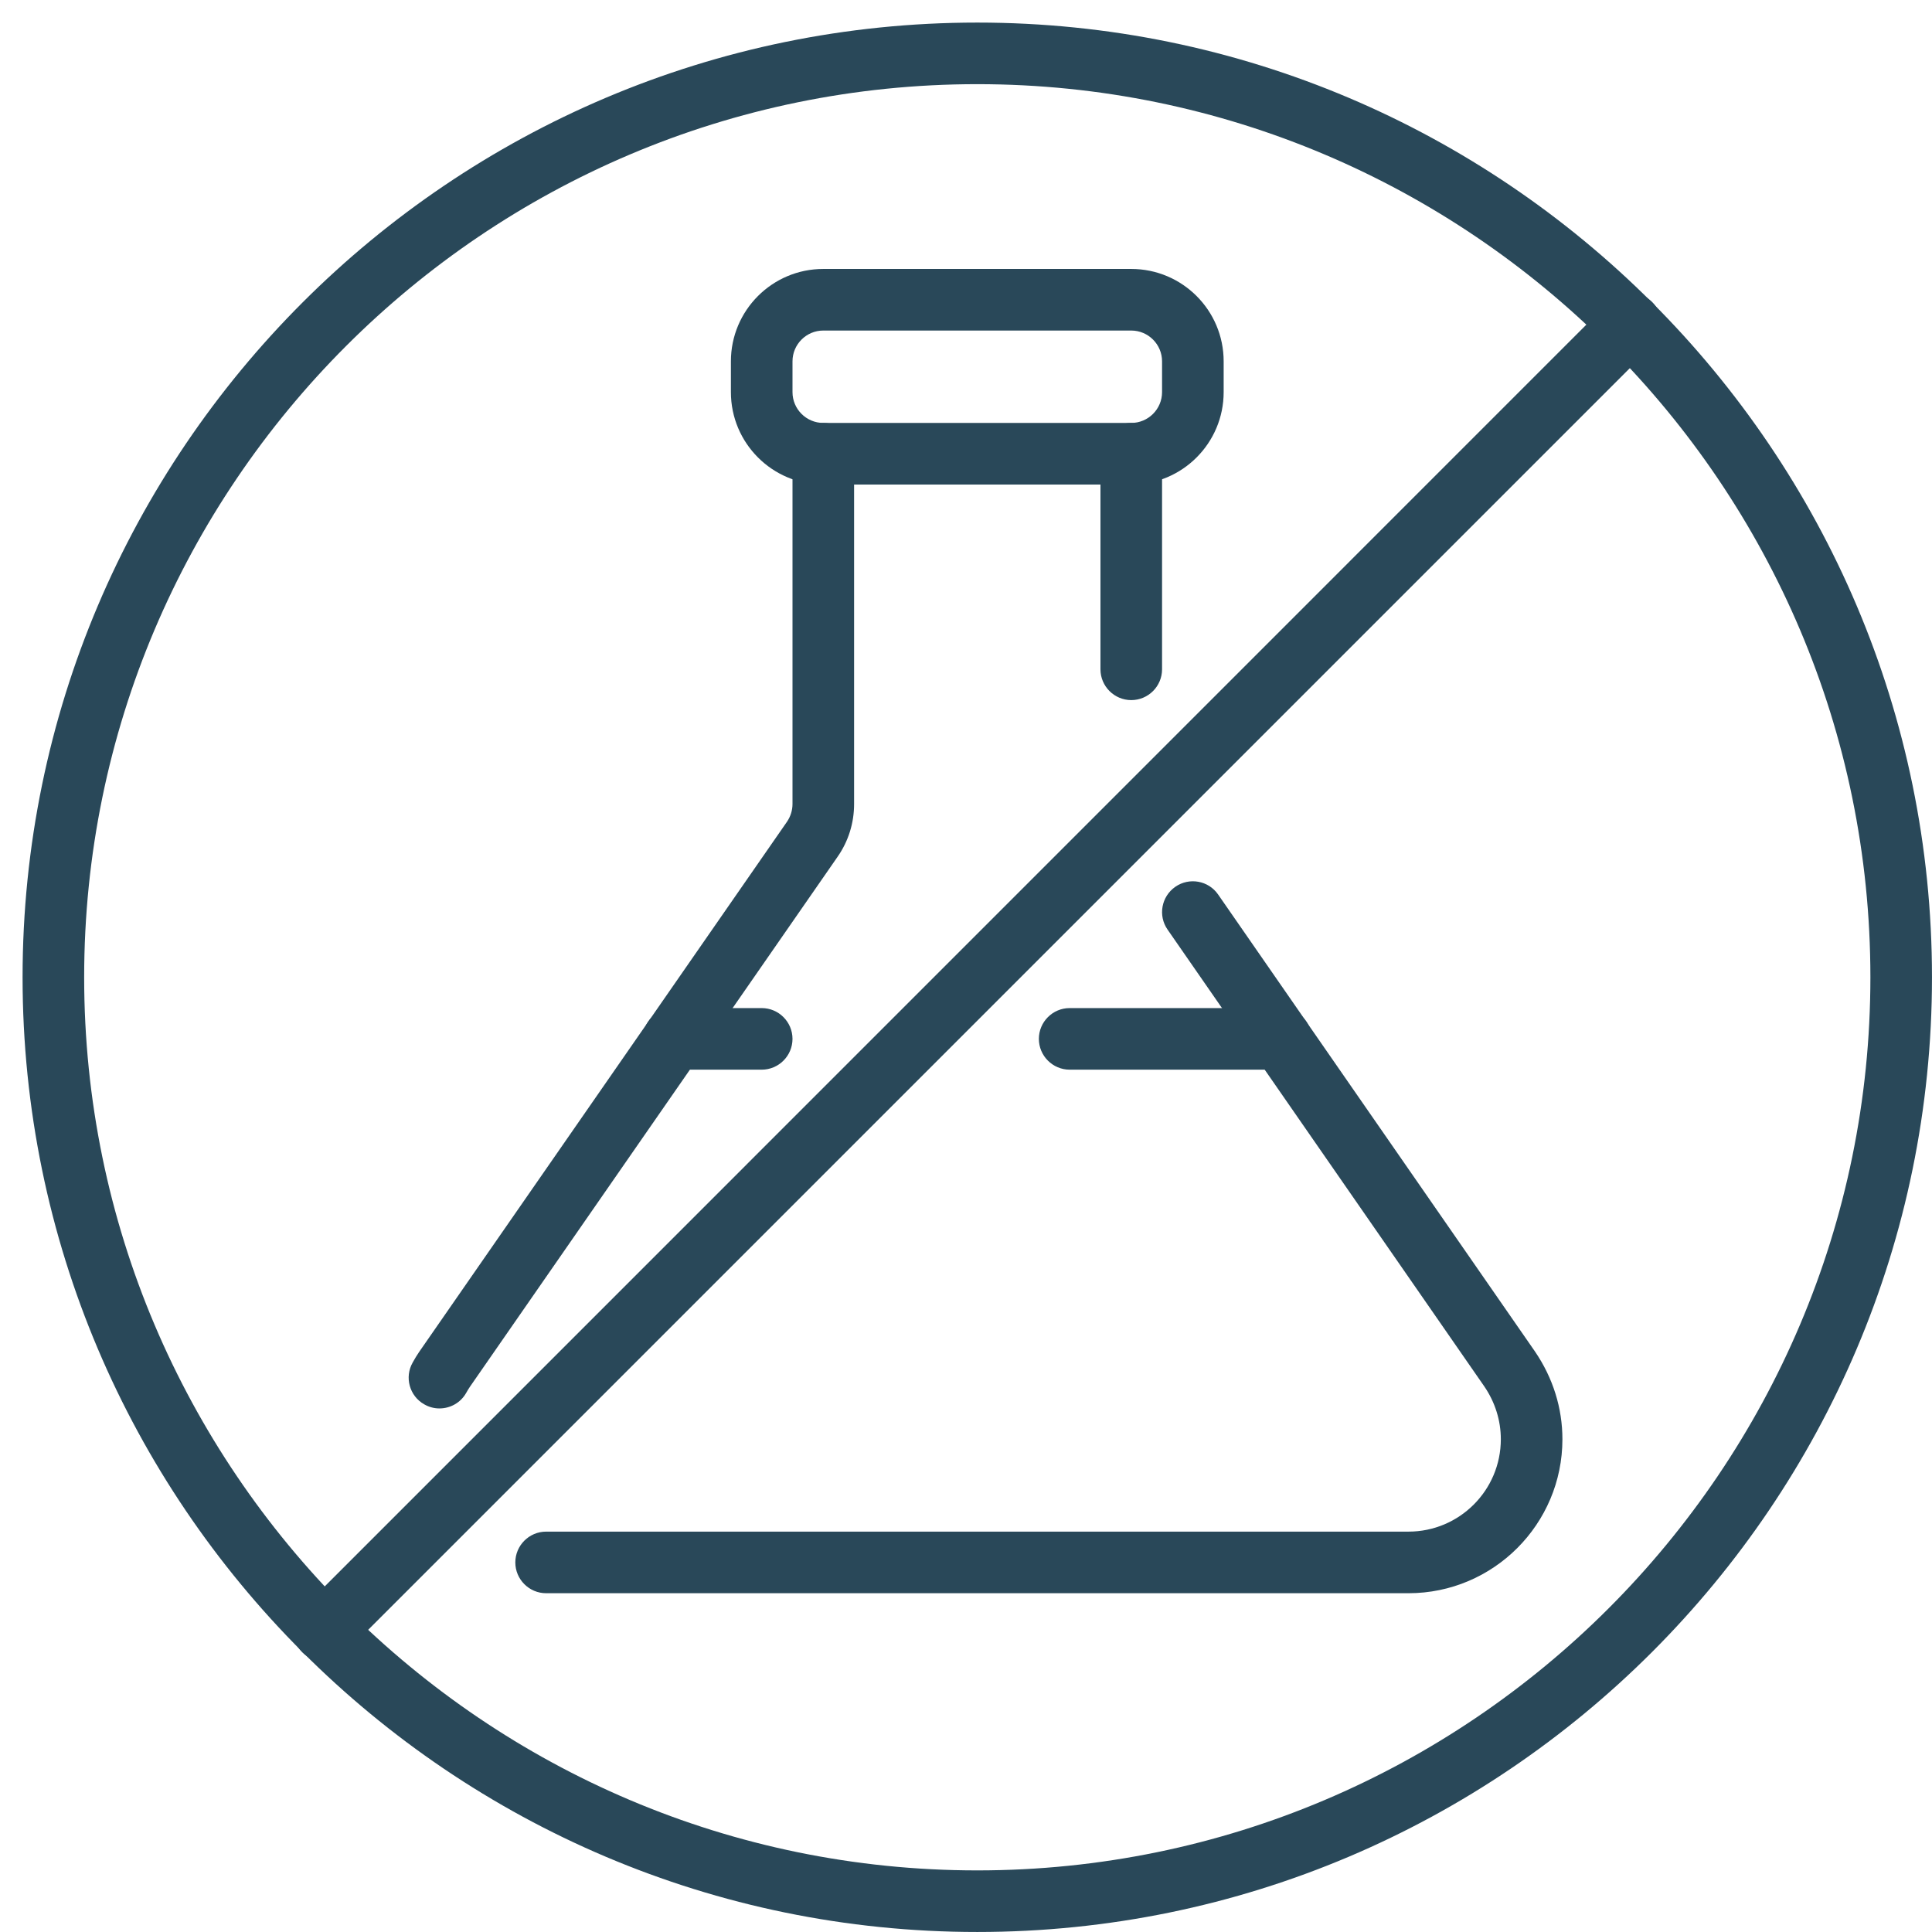
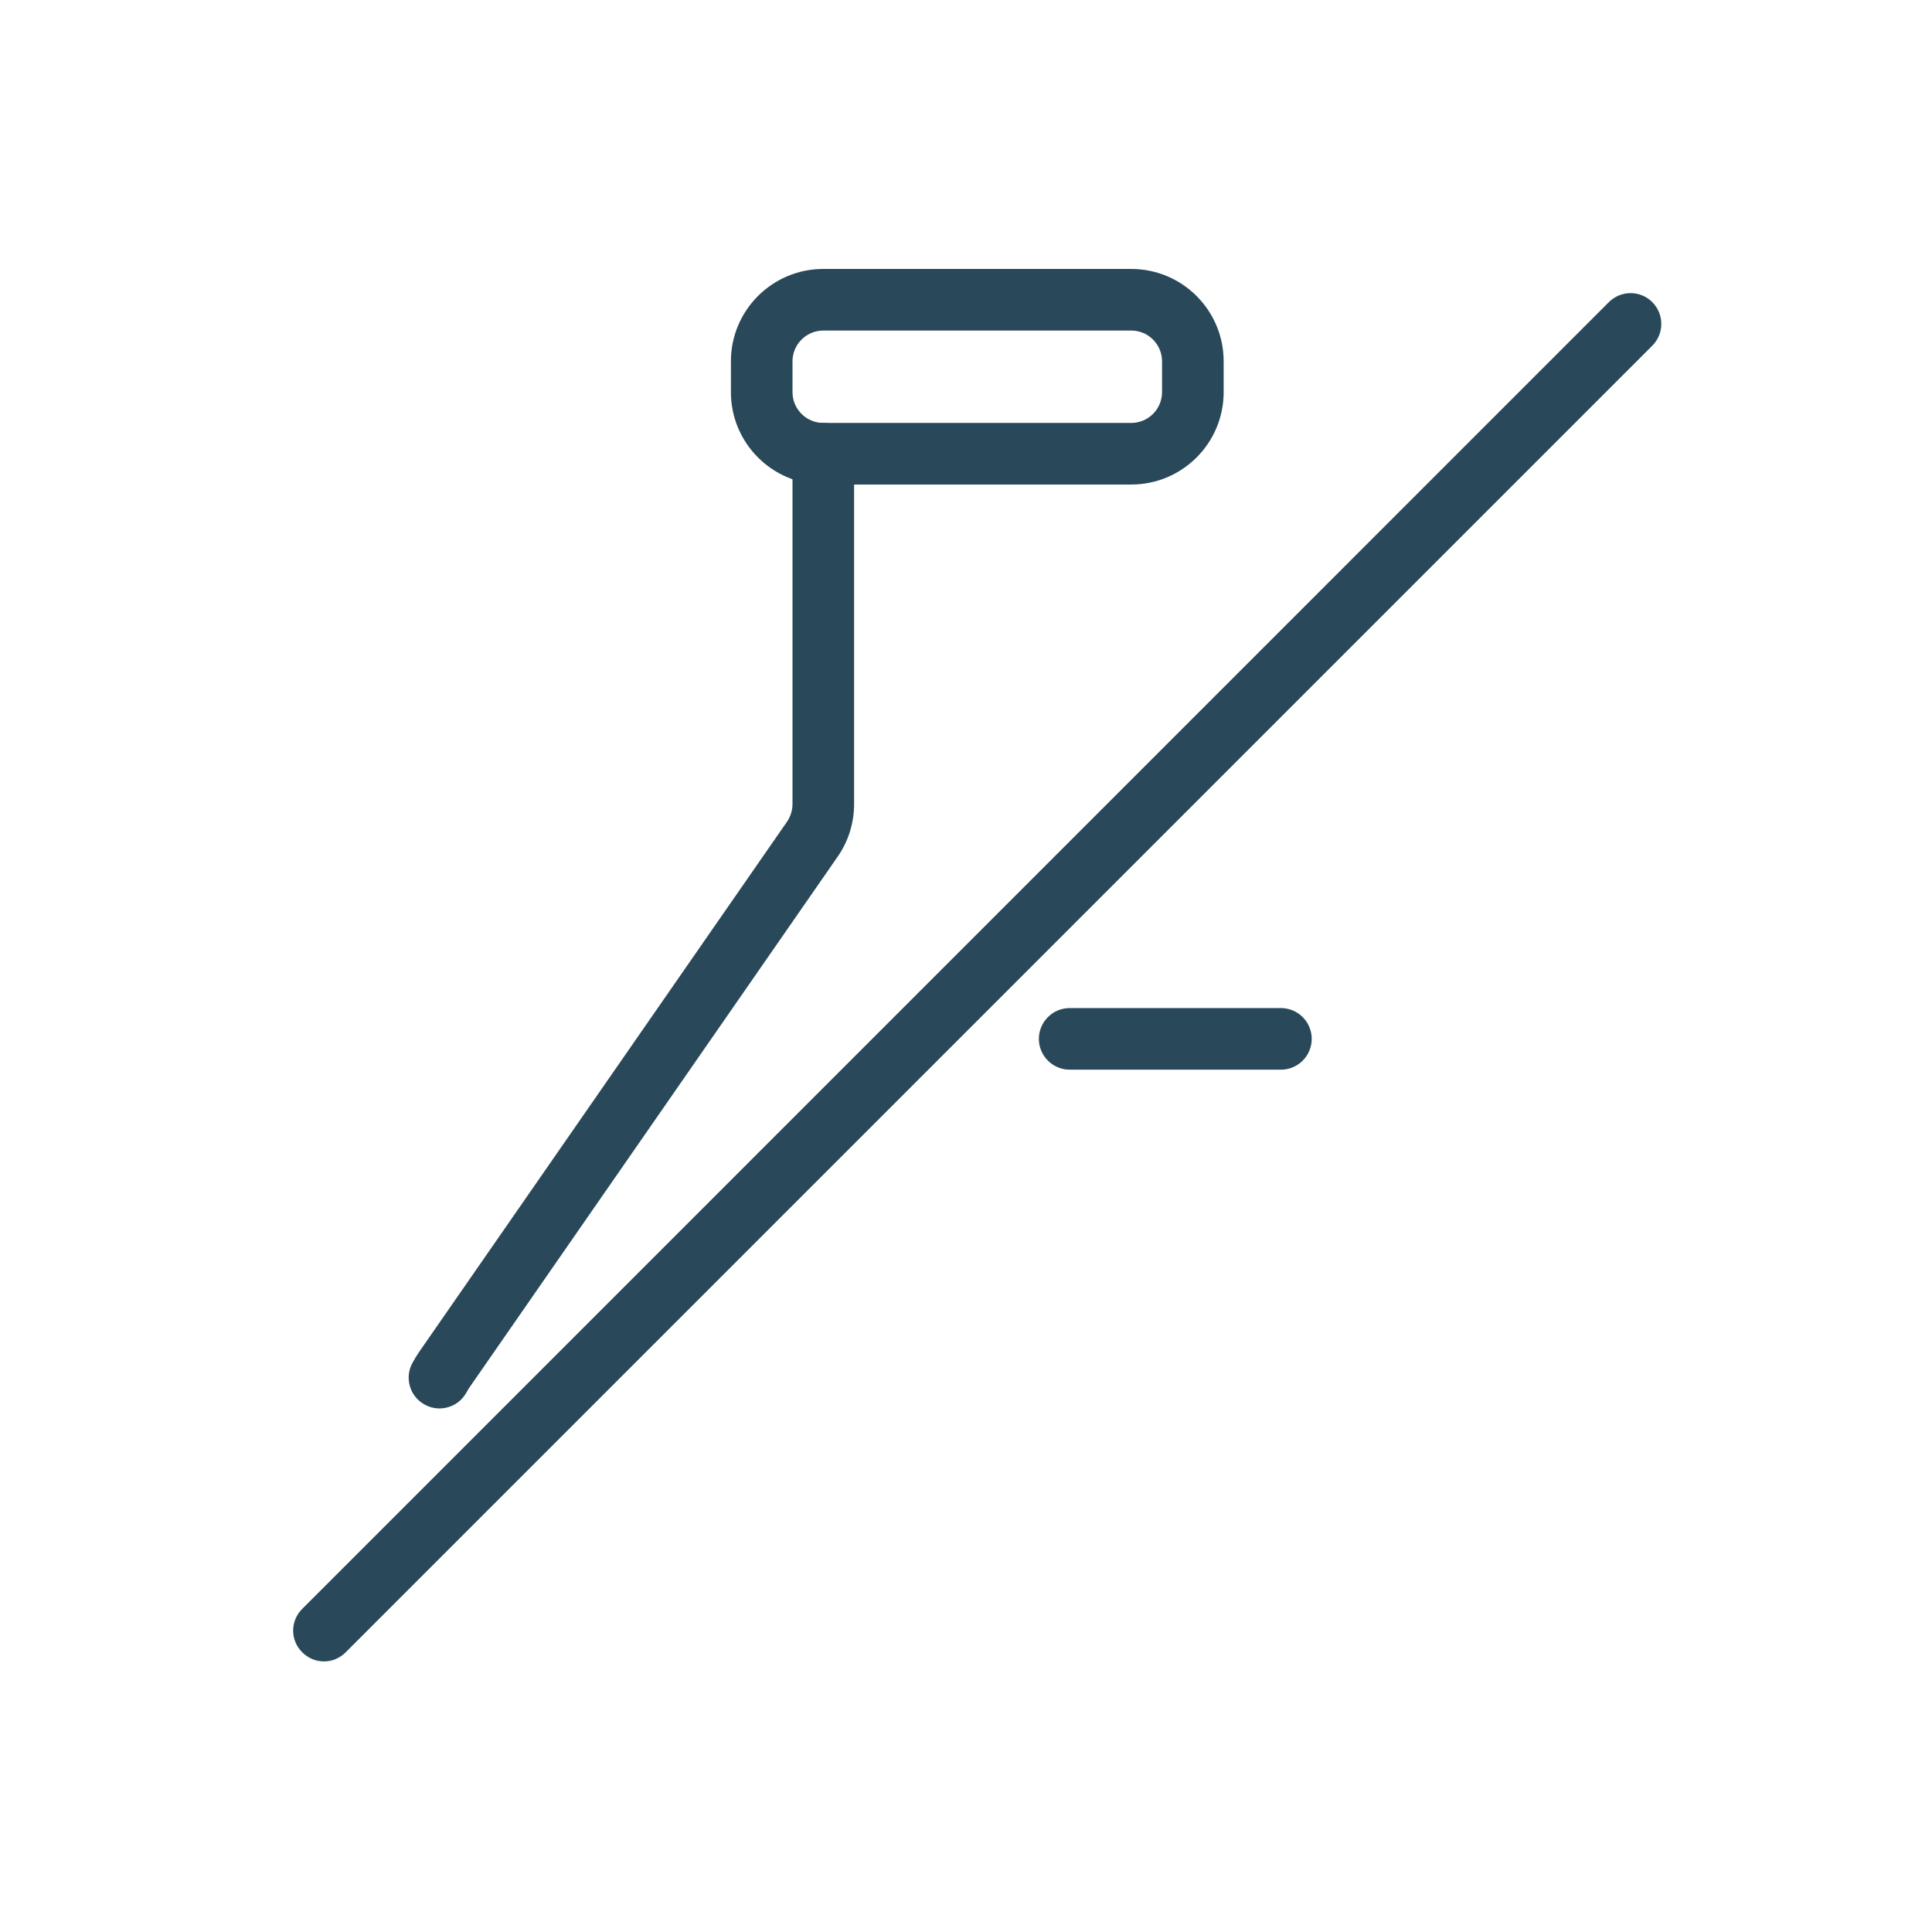
<svg xmlns="http://www.w3.org/2000/svg" width="1080" zoomAndPan="magnify" viewBox="0 0 810 810" height="1080" preserveAspectRatio="xMidYMid meet" version="1.2">
  <defs>
    <clipPath id="5f2e45dece">
-       <path d="M 9.465 9.465 L 809.711 9.465 L 809.711 809.711 L 9.465 809.711 Z M 9.465 9.465 " />
-     </clipPath>
+       </clipPath>
  </defs>
  <g id="98abd1d7a1">
    <g clip-rule="nonzero" clip-path="url(#5f2e45dece)">
      <path style=" stroke:none;fill-rule:nonzero;fill:#294859;fill-opacity:1;" d="M 409.727 35.285 C 203.293 35.285 35.285 203.242 35.285 409.727 C 35.285 616.164 203.293 784.172 409.727 784.172 C 616.164 784.172 784.172 616.164 784.172 409.727 C 784.172 203.242 616.164 35.285 409.727 35.285 Z M 409.727 809.992 C 189.016 809.992 9.465 630.441 9.465 409.727 C 9.465 189.016 189.016 9.465 409.727 9.465 C 630.441 9.465 809.992 189.016 809.992 409.727 C 809.992 630.441 630.441 809.992 409.727 809.992 " />
    </g>
    <path style=" stroke:none;fill-rule:nonzero;fill:#294859;fill-opacity:1;" d="M 135.855 696.562 C 132.527 696.562 129.199 695.25 126.727 692.73 C 121.633 687.734 121.633 679.566 126.727 674.52 L 674.52 126.68 C 679.566 121.633 687.734 121.633 692.73 126.68 C 697.773 131.723 697.773 139.891 692.73 144.938 L 144.938 692.73 C 142.414 695.25 139.137 696.562 135.855 696.562 " />
    <path style=" stroke:none;fill-rule:nonzero;fill:#294859;fill-opacity:1;" d="M 345.168 138.582 C 338.059 138.582 332.258 144.383 332.258 151.492 L 332.258 164.406 C 332.258 171.516 338.059 177.316 345.168 177.316 L 474.289 177.316 C 481.398 177.316 487.199 171.516 487.199 164.406 L 487.199 151.492 C 487.199 144.383 481.398 138.582 474.289 138.582 Z M 474.289 203.141 L 345.168 203.141 C 323.785 203.141 306.434 185.789 306.434 164.406 L 306.434 151.492 C 306.434 130.109 323.785 112.758 345.168 112.758 L 474.289 112.758 C 495.672 112.758 513.023 130.109 513.023 151.492 L 513.023 164.406 C 513.023 185.789 495.672 203.141 474.289 203.141 " />
-     <path style=" stroke:none;fill-rule:nonzero;fill:#294859;fill-opacity:1;" d="M 474.289 293.523 C 467.176 293.523 461.375 287.723 461.375 280.609 L 461.375 190.227 C 461.375 183.117 467.176 177.316 474.289 177.316 C 481.398 177.316 487.199 183.117 487.199 190.227 L 487.199 280.609 C 487.199 287.723 481.398 293.523 474.289 293.523 " />
    <path style=" stroke:none;fill-rule:nonzero;fill:#294859;fill-opacity:1;" d="M 184.227 590.492 C 182.059 590.492 179.887 589.938 177.871 588.777 C 171.668 585.297 169.5 577.379 173.027 571.227 C 173.887 569.664 174.793 568.148 175.805 566.688 L 329.988 344.465 C 331.449 342.293 332.258 339.723 332.258 337.102 L 332.258 190.227 C 332.258 183.117 338.059 177.316 345.168 177.316 C 352.281 177.316 358.082 183.117 358.082 190.227 L 358.082 337.102 C 358.082 345.02 355.711 352.684 351.172 359.191 L 197.086 581.312 C 196.531 582.121 195.977 583.027 195.473 583.938 C 193.102 588.172 188.715 590.492 184.227 590.492 " />
-     <path style=" stroke:none;fill-rule:nonzero;fill:#294859;fill-opacity:1;" d="M 590.492 667.965 L 228.965 667.965 C 221.852 667.965 216.051 662.164 216.051 655.051 C 216.051 647.941 221.852 642.141 228.965 642.141 L 590.492 642.141 C 611.879 642.141 629.23 624.789 629.23 603.406 C 629.23 595.586 626.859 587.922 622.27 581.215 L 489.52 389.754 C 485.434 383.906 486.898 375.887 492.746 371.801 C 498.598 367.715 506.668 369.176 510.703 375.027 L 643.555 566.637 C 651.117 577.734 655.051 590.395 655.051 603.406 C 655.051 639.016 626.102 667.965 590.492 667.965 " />
    <path style=" stroke:none;fill-rule:nonzero;fill:#294859;fill-opacity:1;" d="M 537.031 448.465 L 448.465 448.465 C 441.352 448.465 435.551 442.664 435.551 435.551 C 435.551 428.441 441.352 422.641 448.465 422.641 L 537.031 422.641 C 544.191 422.641 549.941 428.441 549.941 435.551 C 549.941 442.664 544.191 448.465 537.031 448.465 " />
-     <path style=" stroke:none;fill-rule:nonzero;fill:#294859;fill-opacity:1;" d="M 319.348 448.465 L 282.426 448.465 C 275.266 448.465 269.516 442.664 269.516 435.551 C 269.516 428.441 275.266 422.641 282.426 422.641 L 319.348 422.641 C 326.457 422.641 332.258 428.441 332.258 435.551 C 332.258 442.664 326.457 448.465 319.348 448.465 " />
  </g>
</svg>